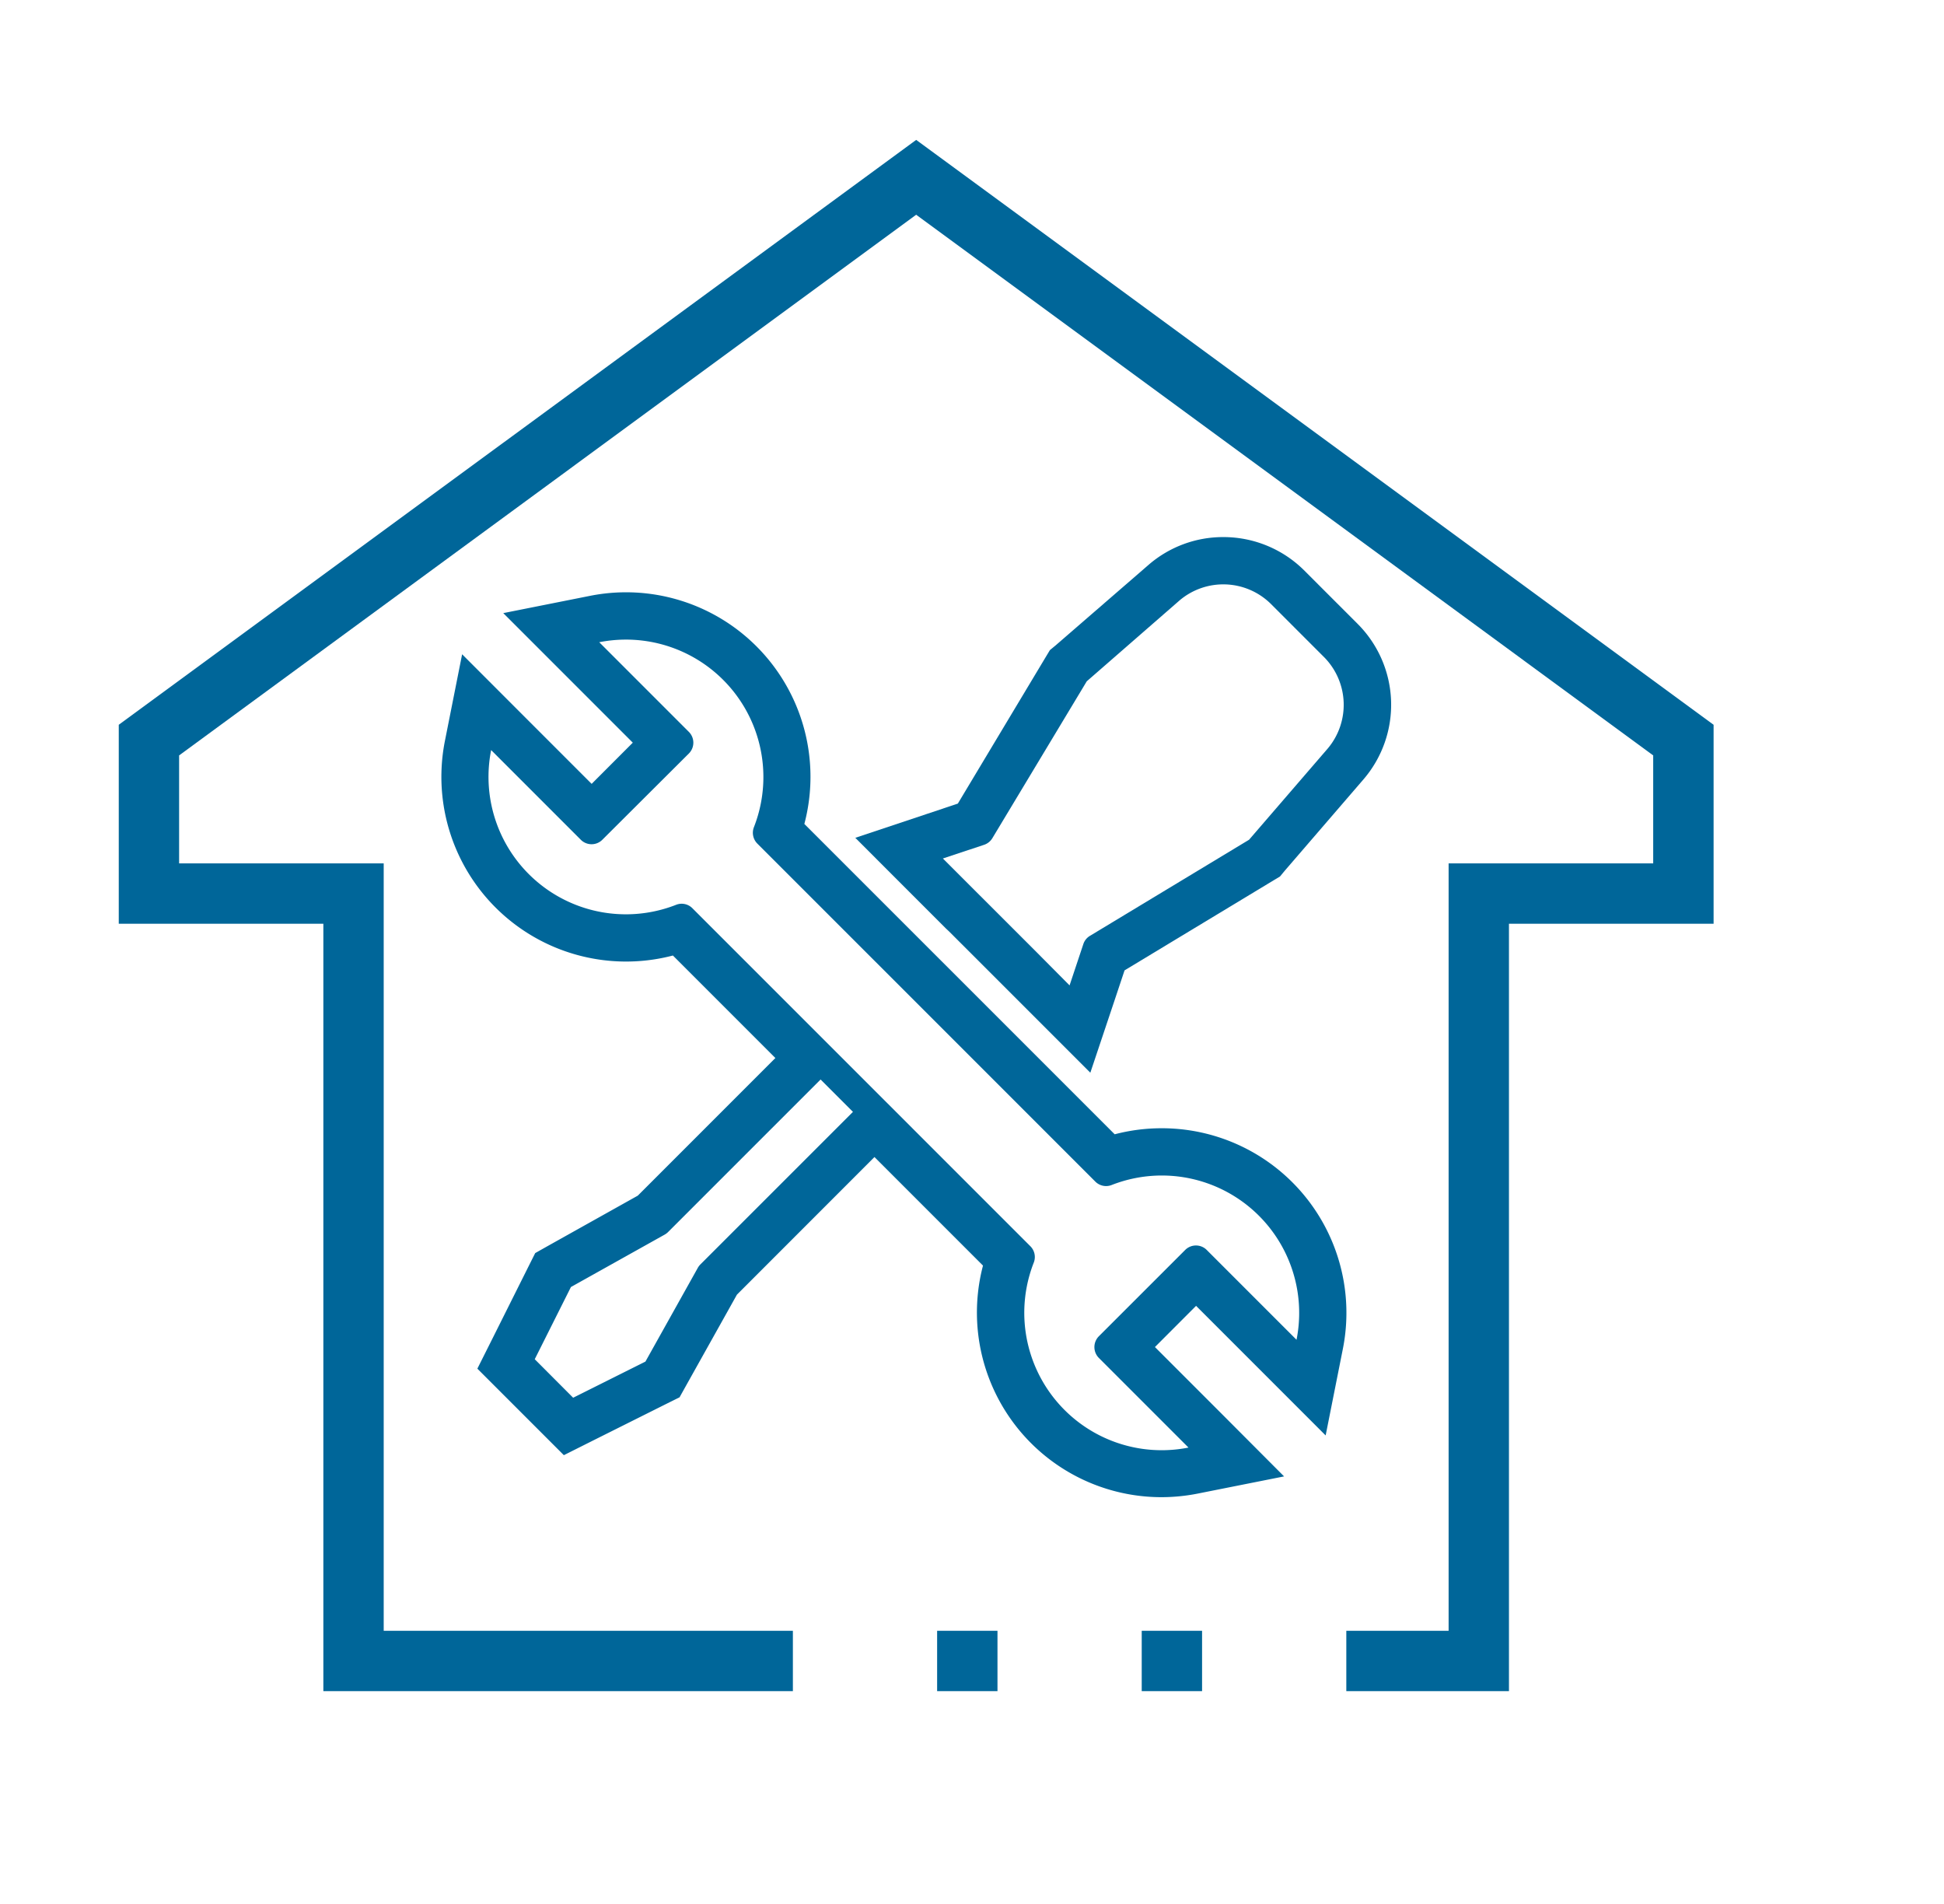
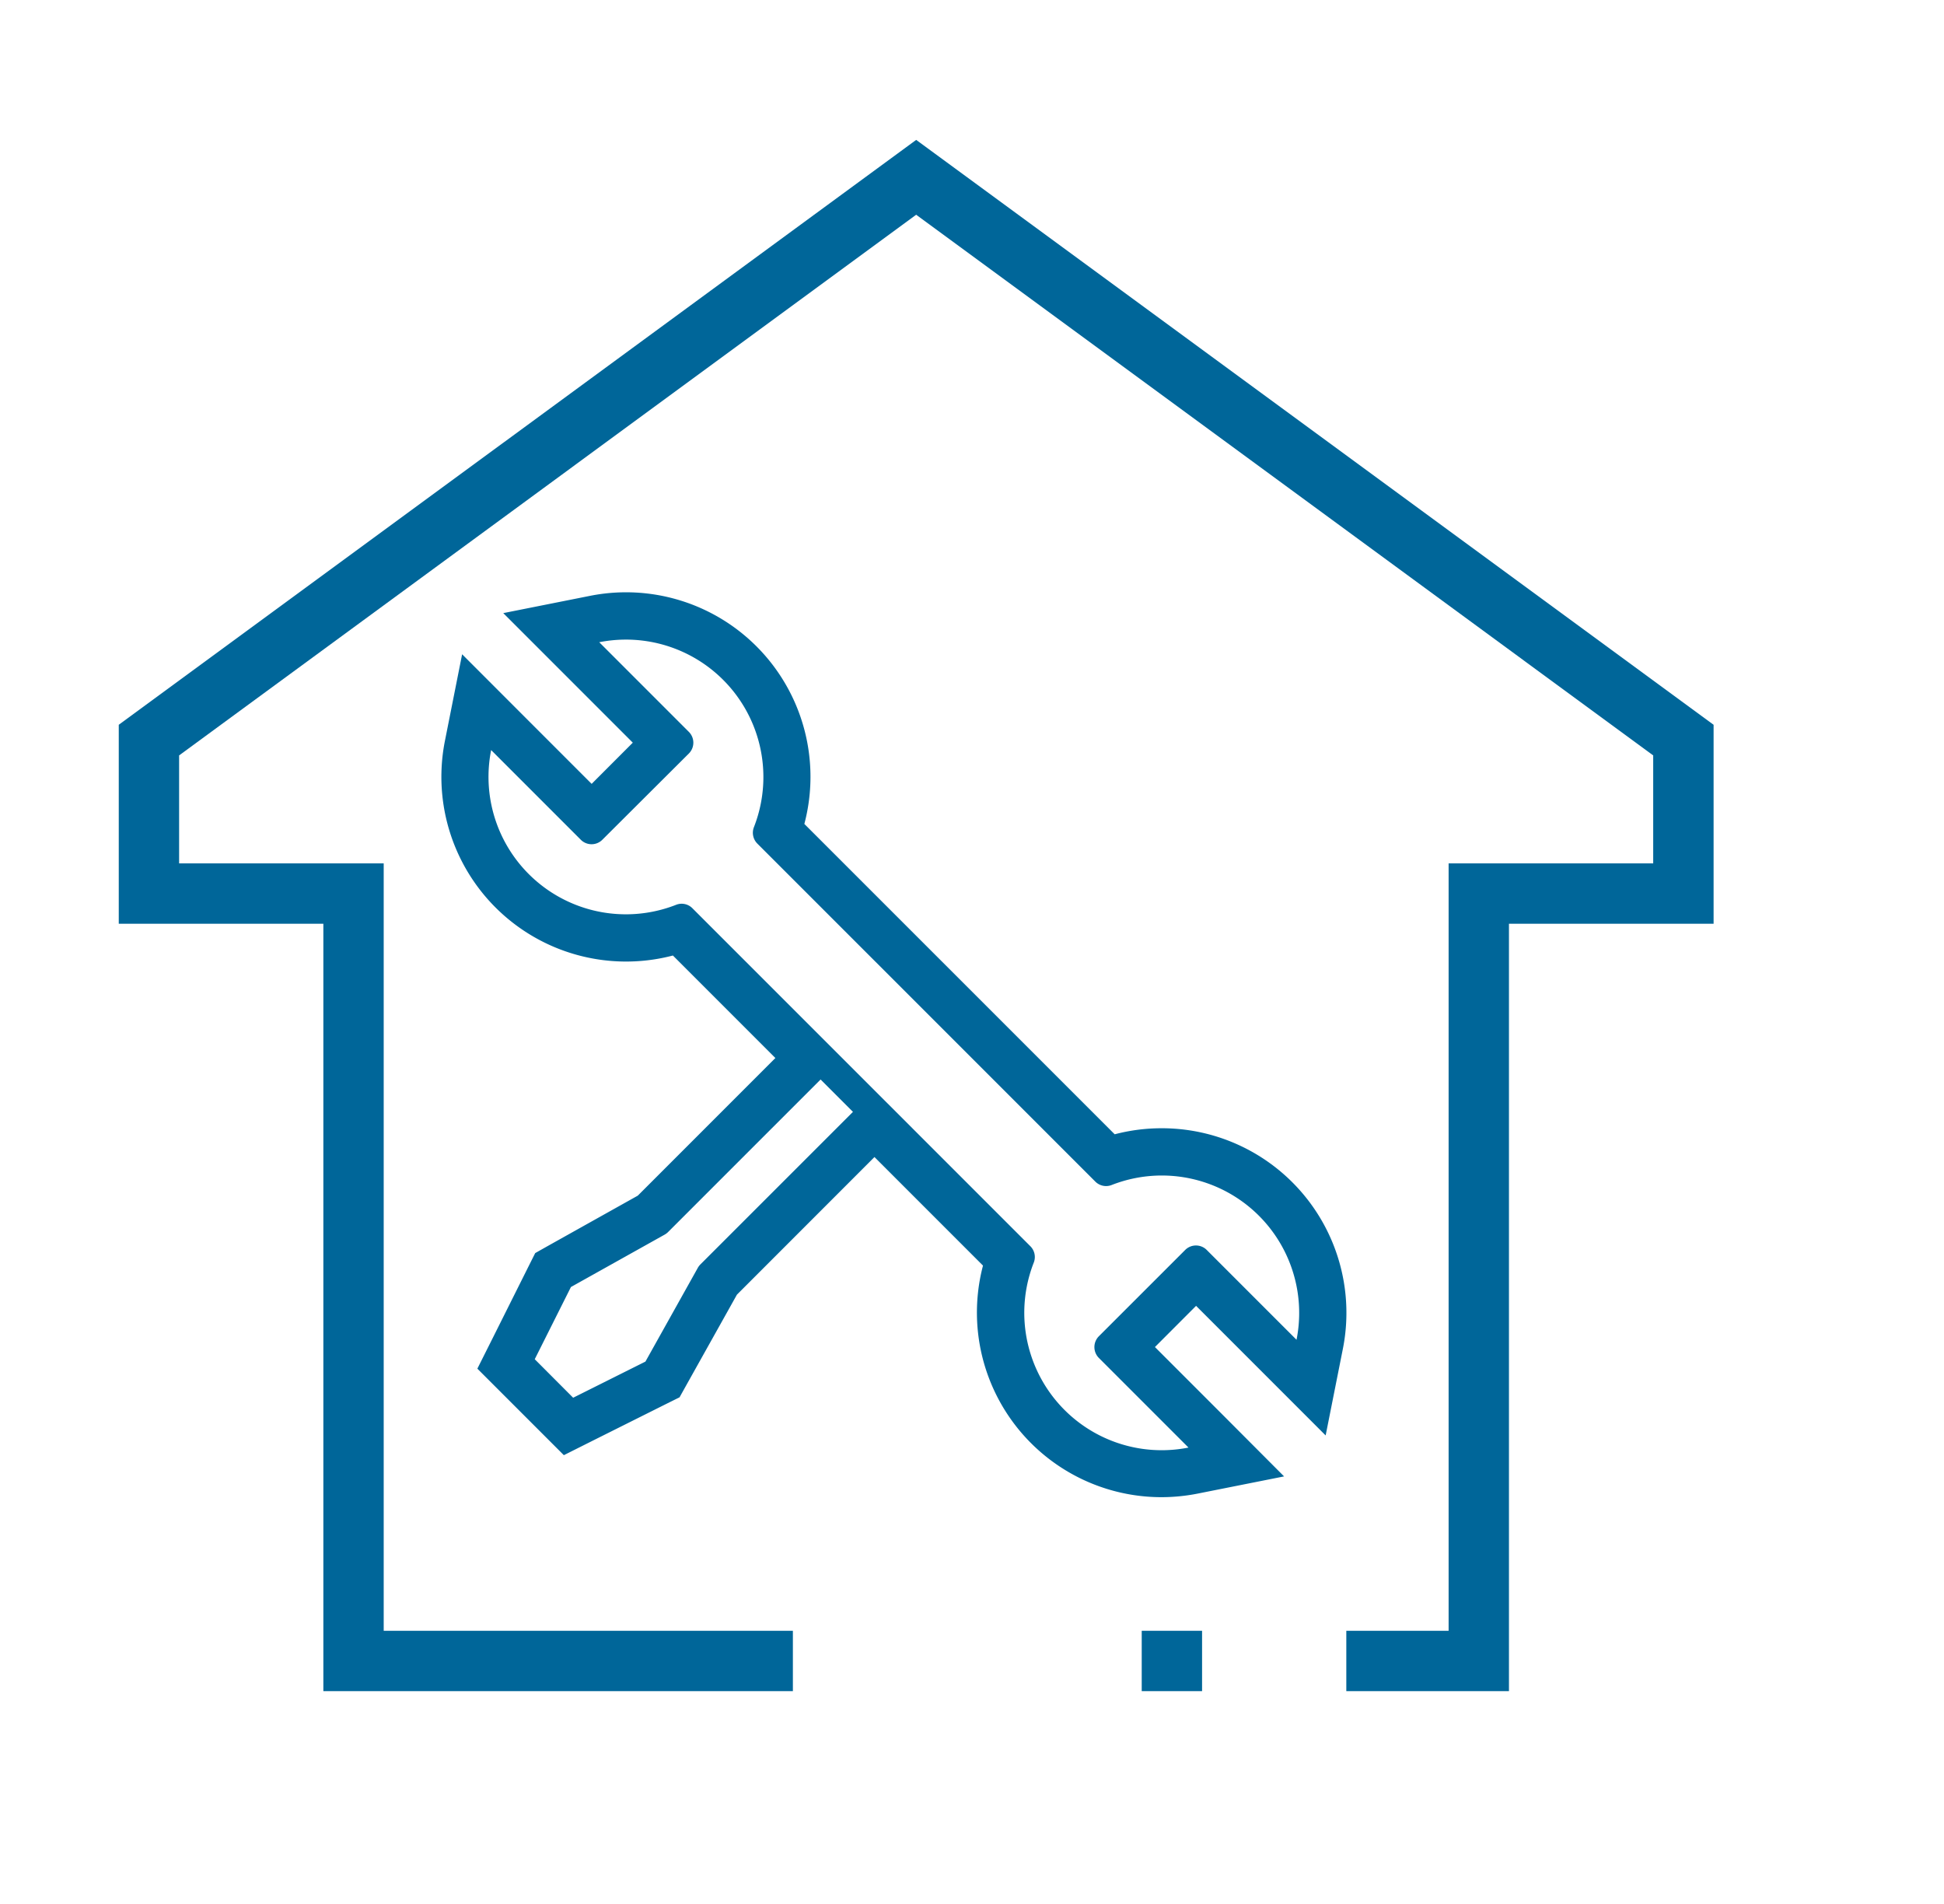
<svg xmlns="http://www.w3.org/2000/svg" id="Capa_1" data-name="Capa 1" viewBox="0 0 412 403.4">
  <title>icone</title>
-   <rect x="198.61" y="345.54" width="12.79" height="12.79" style="fill:#069" />
  <rect x="241.97" y="345.54" width="12.79" height="12.79" style="fill:#069" />
  <polygon points="194.17 29.64 25.32 153.46 25.17 153.57 25.17 195.73 68.53 195.73 68.53 358.33 168.04 358.33 168.04 345.54 81.32 345.54 81.32 182.94 37.96 182.94 37.96 160.06 194.17 45.5 350.37 160.06 350.37 182.94 307.01 182.94 307.01 345.54 285.33 345.54 285.33 358.33 319.8 358.33 319.8 195.73 363.17 195.73 363.17 153.57 194.17 29.64" style="fill:#069" />
-   <path d="M201.08,197.3h0l10.34,10.33h0l.49.49,7.73,7.73,11.44,11.44L236.2,212l2.13-6.39,31.57-19.07,1.37-.82,1-1.21L289,165.1a24.24,24.24,0,0,0-1.21-32.85L276.34,120.8a24.26,24.26,0,0,0-17.06-7h0a24.1,24.1,0,0,0-15.81,5.84l-19.75,17.11-1.21,1-.82,1.36L203,170.27l-6.38,2.13-15.35,5.12L192.74,189l7.73,7.73ZM208.57,179a3.25,3.25,0,0,0,1.75-1.41l20-33.23L250,127.21a14.34,14.34,0,0,1,19.25.66l11.46,11.46a14.36,14.36,0,0,1,.71,19.24l-16.7,19.36L231,198.29a3.18,3.18,0,0,0-1.4,1.74l-2.92,8.76L219,201.06h0l-11.44-11.43h0l-7.73-7.73Z" style="fill:#069" />
  <path d="M246.19,239.06a39.13,39.13,0,0,0-9.95,1.28l-65.77-65.76A39.09,39.09,0,0,0,125,126.26l-18.34,3.65,13.22,13.22,14.23,14.23-8.72,8.73-14.23-14.23L97.94,138.63,94.29,157a39.14,39.14,0,0,0,48.32,45.46l21.72,21.72-29.16,29.16L116.11,264l-2.68,1.51-1.38,2.75-7.66,15.32L101.17,290l5.09,5.09,8.14,8.14,5.1,5.1,6.44-3.23,15.32-7.66,2.76-1.37,1.5-2.69,10.66-19.06,29.15-29.16,23,23a39.12,39.12,0,0,0,37.84,49.07,39.85,39.85,0,0,0,7.62-.75l18.35-3.65L259,299.65l-14.23-14.23,8.72-8.73,14.23,14.23,13.23,13.23,3.65-18.35a39.11,39.11,0,0,0-38.37-46.74Zm-97.75,28.85a3.41,3.41,0,0,0-.54.71L136.79,288.5l-15.32,7.66L113.33,288,121,272.7l19.88-11.11a3.41,3.41,0,0,0,.71-.54l32.32-32.32,6.86,6.86Zm126.31,15.94-19-19a3.22,3.22,0,0,0-4.57,0l-18.3,18.29a3.26,3.26,0,0,0,0,4.58l19,19a29.12,29.12,0,0,1-32.79-39.19,3.23,3.23,0,0,0-.72-3.47l-71.63-71.62a3.19,3.19,0,0,0-3.46-.72,29.12,29.12,0,0,1-39.19-32.79l19,19a3.22,3.22,0,0,0,4.57,0L146,159.65a3.24,3.24,0,0,0,0-4.57l-19-19a29.12,29.12,0,0,1,32.78,39.19,3.25,3.25,0,0,0,.72,3.47l71.63,71.62a3.23,3.23,0,0,0,3.46.73,29.11,29.11,0,0,1,39.19,32.78Z" style="fill:#069" />
</svg>